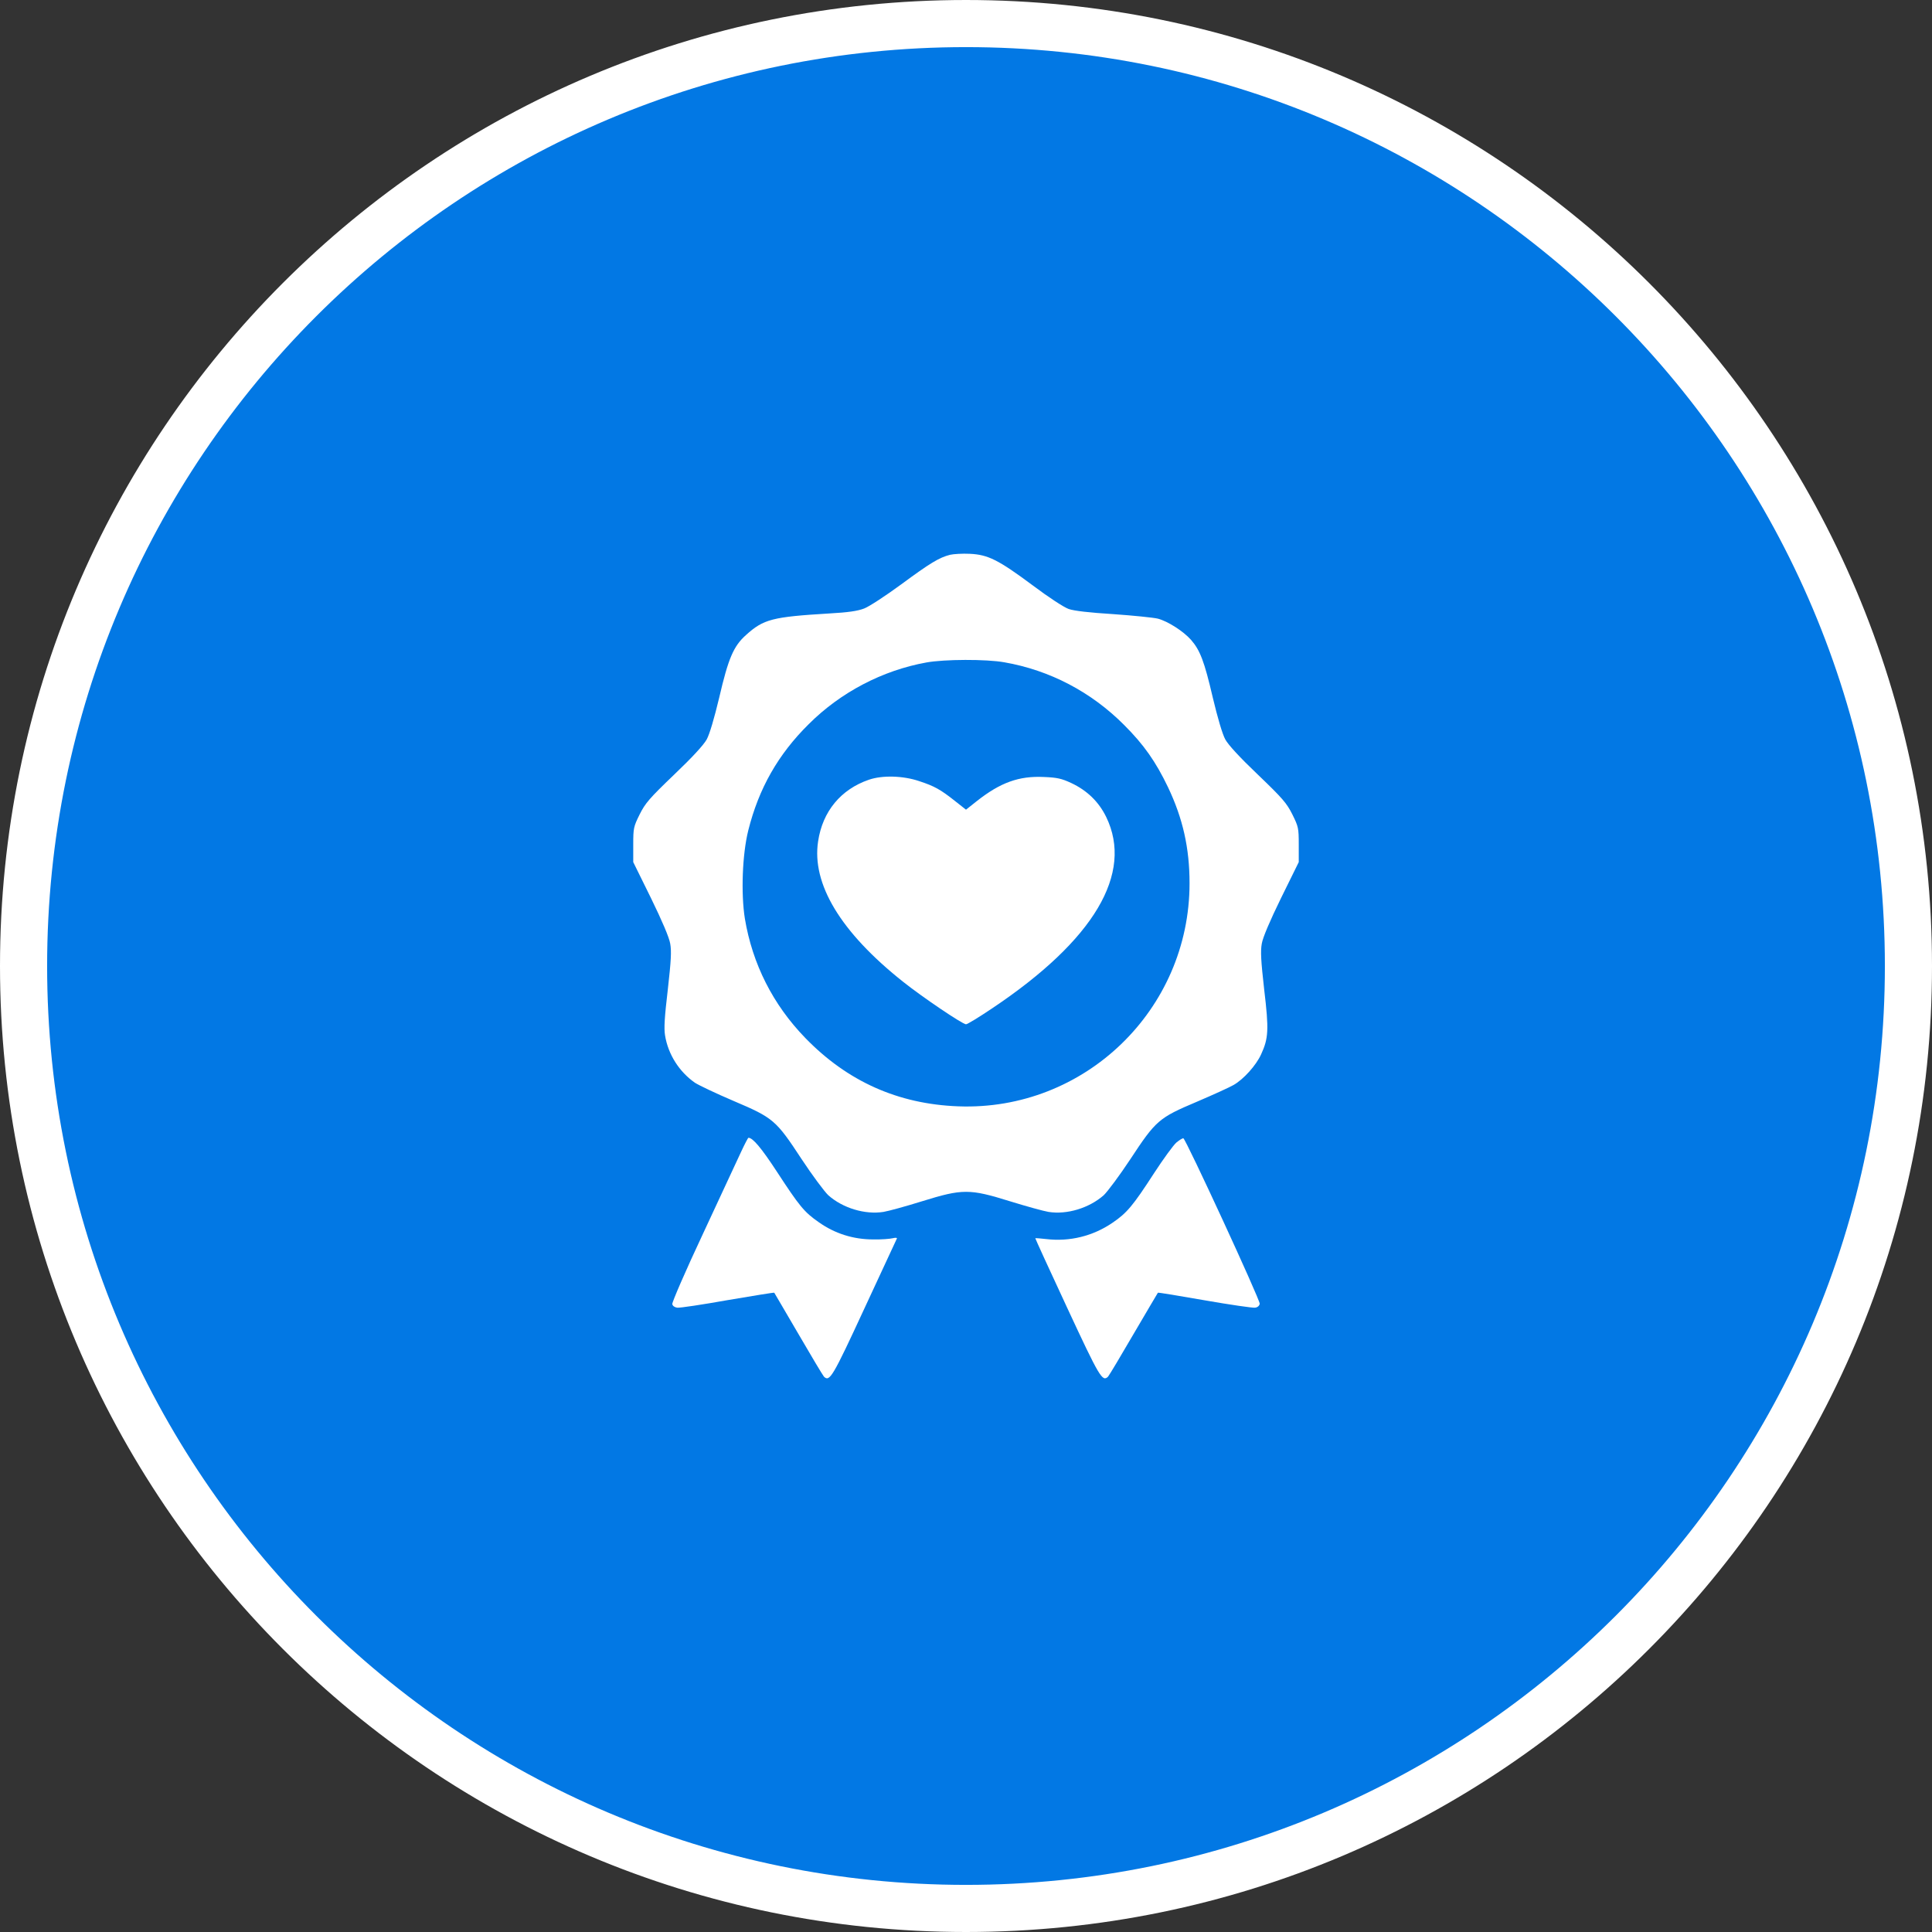
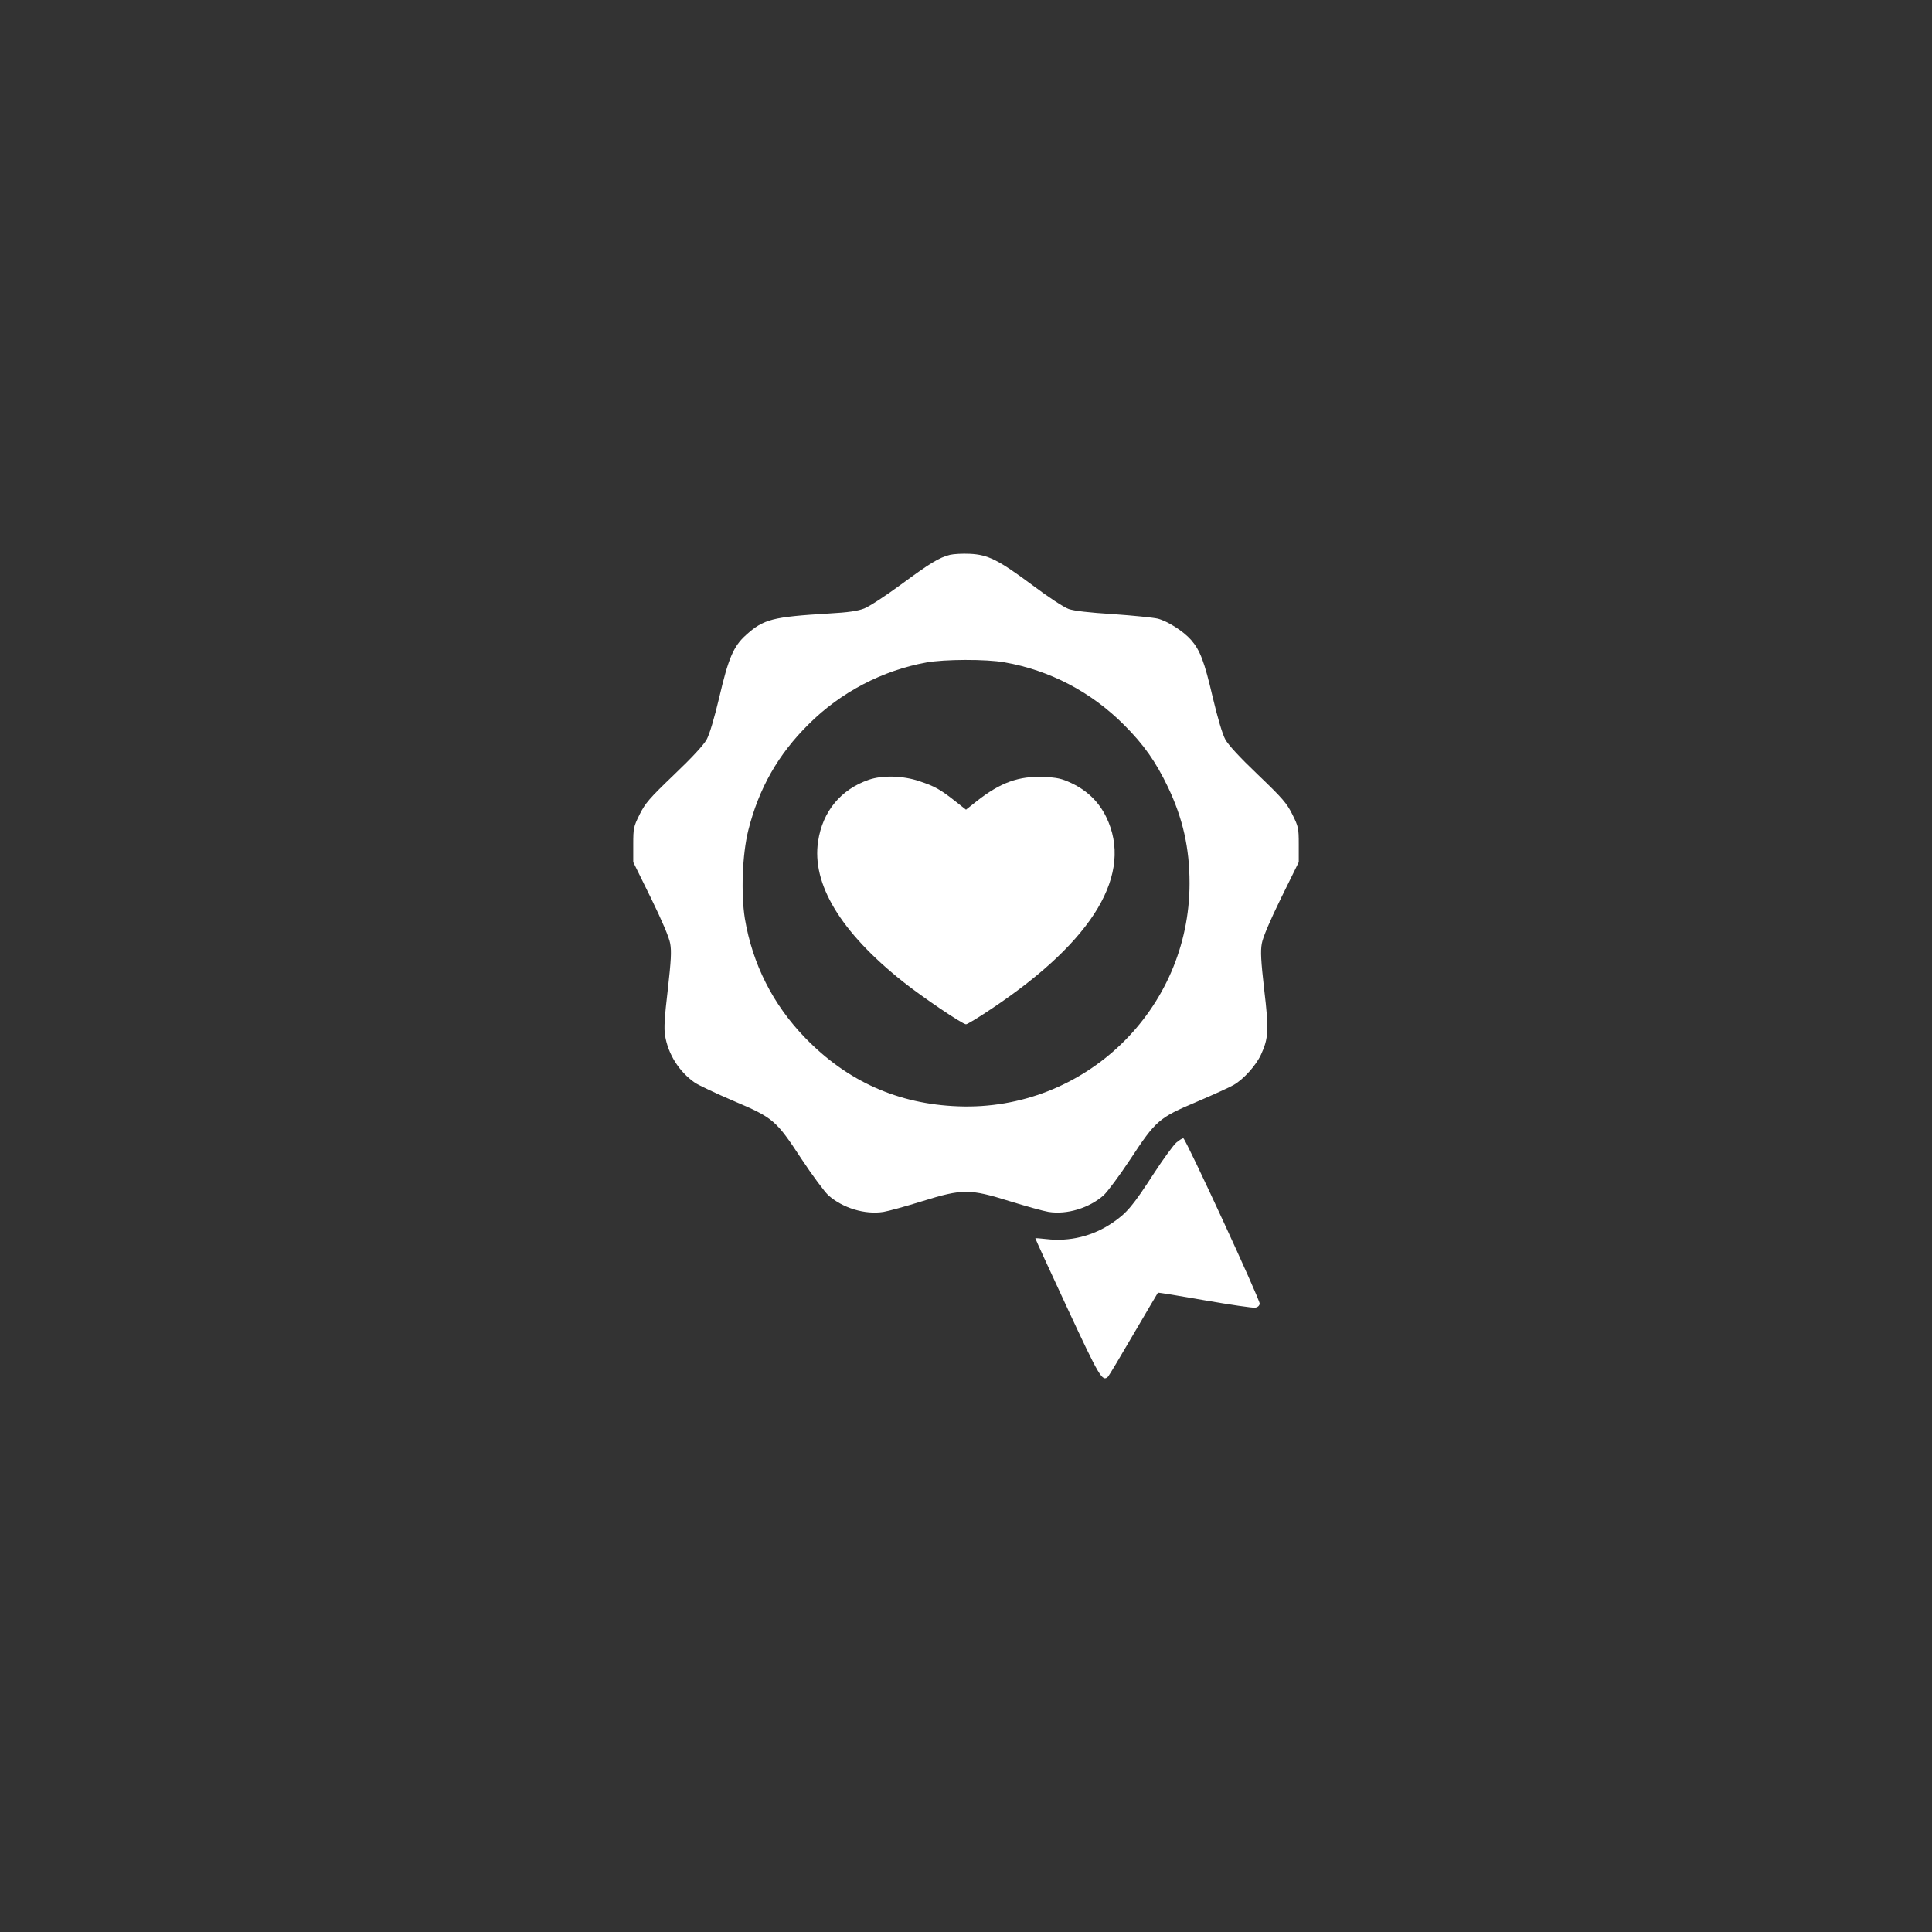
<svg xmlns="http://www.w3.org/2000/svg" width="82" height="82" viewBox="0 0 82 82" fill="none">
  <rect x="0" y="0" width="82" height="82" fill="#333333" stroke="none" />
-   <path d="M1 41C1 18.909 18.909 1 41 1V1C63.091 1 81 18.909 81 41V41C81 63.091 63.091 81 41 81V81C18.909 81 1 63.091 1 41V41Z" fill="#0278E4" />
-   <path d="M1 41C1 18.909 18.909 1 41 1V1C63.091 1 81 18.909 81 41V41C81 63.091 63.091 81 41 81V81C18.909 81 1 63.091 1 41V41Z" stroke="white" stroke-width="2" />
  <path d="M40.321 23.548C39.861 23.665 39.475 23.899 38.248 24.804C37.592 25.285 36.891 25.745 36.679 25.826C36.395 25.935 35.993 25.993 35.197 26.037C32.782 26.183 32.409 26.278 31.665 26.95C31.132 27.424 30.913 27.942 30.526 29.606C30.315 30.489 30.117 31.161 29.993 31.387C29.862 31.621 29.388 32.139 28.607 32.883C27.556 33.891 27.388 34.088 27.147 34.569C26.891 35.088 26.877 35.146 26.877 35.847V36.591L27.629 38.117C28.103 39.087 28.402 39.788 28.446 40.051C28.504 40.379 28.483 40.766 28.344 42C28.205 43.175 28.176 43.642 28.227 43.948C28.358 44.751 28.826 45.489 29.497 45.956C29.665 46.065 30.402 46.415 31.139 46.729C32.825 47.445 32.935 47.539 34.022 49.196C34.475 49.882 34.986 50.568 35.154 50.729C35.767 51.276 36.716 51.561 37.497 51.437C37.715 51.401 38.46 51.196 39.139 50.984C40.854 50.452 41.153 50.452 42.861 50.984C43.547 51.196 44.285 51.401 44.503 51.437C45.284 51.561 46.226 51.276 46.846 50.729C47.014 50.568 47.525 49.882 47.978 49.196C49.058 47.554 49.182 47.445 50.788 46.766C51.488 46.467 52.196 46.145 52.357 46.05C52.78 45.81 53.313 45.218 53.525 44.751C53.839 44.065 53.861 43.715 53.656 42C53.517 40.766 53.496 40.379 53.554 40.051C53.598 39.788 53.897 39.087 54.371 38.117L55.123 36.591V35.847C55.123 35.146 55.109 35.088 54.853 34.569C54.612 34.088 54.444 33.891 53.393 32.883C52.612 32.139 52.138 31.621 52.007 31.387C51.883 31.161 51.685 30.489 51.474 29.606C51.116 28.066 50.934 27.599 50.554 27.161C50.226 26.789 49.562 26.366 49.138 26.256C48.948 26.212 48.102 26.125 47.255 26.066C46.219 26.001 45.591 25.928 45.357 25.847C45.153 25.774 44.503 25.351 43.825 24.84C42.372 23.76 41.934 23.541 41.161 23.505C40.854 23.49 40.474 23.512 40.321 23.548ZM42.628 28.11C44.554 28.446 46.313 29.365 47.715 30.774C48.547 31.606 49.051 32.321 49.576 33.416C50.204 34.737 50.488 35.993 50.488 37.489C50.488 42.861 46.029 47.16 40.672 46.956C38.117 46.861 35.964 45.897 34.176 44.051C32.803 42.635 31.935 40.912 31.614 38.985C31.446 37.927 31.504 36.263 31.76 35.241C32.205 33.467 33.022 32.022 34.322 30.738C35.672 29.387 37.453 28.453 39.321 28.117C40.08 27.979 41.854 27.971 42.628 28.11Z" fill="white" />
  <path d="M36.876 33.095C35.687 33.504 34.913 34.438 34.723 35.708C34.446 37.511 35.672 39.555 38.314 41.657C39.146 42.321 40.854 43.474 41 43.474C41.058 43.474 41.562 43.167 42.124 42.788C46.438 39.898 48.116 37.073 46.949 34.672C46.635 34.029 46.138 33.548 45.467 33.234C45.058 33.044 44.868 33 44.306 32.978C43.248 32.927 42.46 33.212 41.46 34L41 34.365L40.547 34.008C39.913 33.504 39.657 33.365 39.015 33.154C38.329 32.92 37.446 32.898 36.876 33.095Z" fill="white" />
-   <path d="M31.453 48.89C31.3 49.225 30.57 50.78 29.84 52.357C29.103 53.926 28.519 55.276 28.534 55.349C28.548 55.429 28.636 55.488 28.745 55.502C28.855 55.517 29.818 55.371 30.884 55.181C31.957 54.999 32.847 54.853 32.862 54.867C32.876 54.882 33.329 55.67 33.884 56.612C34.431 57.553 34.92 58.371 34.971 58.429C35.212 58.663 35.336 58.459 36.686 55.539C37.431 53.941 38.051 52.605 38.066 52.568C38.088 52.532 38.008 52.525 37.891 52.554C37.774 52.583 37.402 52.612 37.059 52.605C36.219 52.605 35.431 52.357 34.752 51.875C34.132 51.444 33.935 51.203 32.964 49.715C32.314 48.722 31.95 48.291 31.767 48.291C31.745 48.291 31.606 48.561 31.453 48.89Z" fill="white" />
  <path d="M49.926 48.496C49.802 48.605 49.379 49.182 48.985 49.788C48.087 51.174 47.832 51.481 47.219 51.897C46.386 52.466 45.401 52.707 44.409 52.59C44.16 52.561 43.949 52.547 43.941 52.554C43.934 52.561 44.54 53.889 45.292 55.502C46.671 58.466 46.788 58.663 47.029 58.429C47.08 58.371 47.569 57.553 48.116 56.612C48.671 55.67 49.131 54.882 49.145 54.867C49.16 54.853 50.05 54.999 51.131 55.189C52.211 55.378 53.174 55.517 53.269 55.502C53.379 55.488 53.452 55.422 53.466 55.335C53.488 55.181 50.335 48.35 50.226 48.313C50.189 48.306 50.058 48.386 49.926 48.496Z" fill="white" />
</svg>